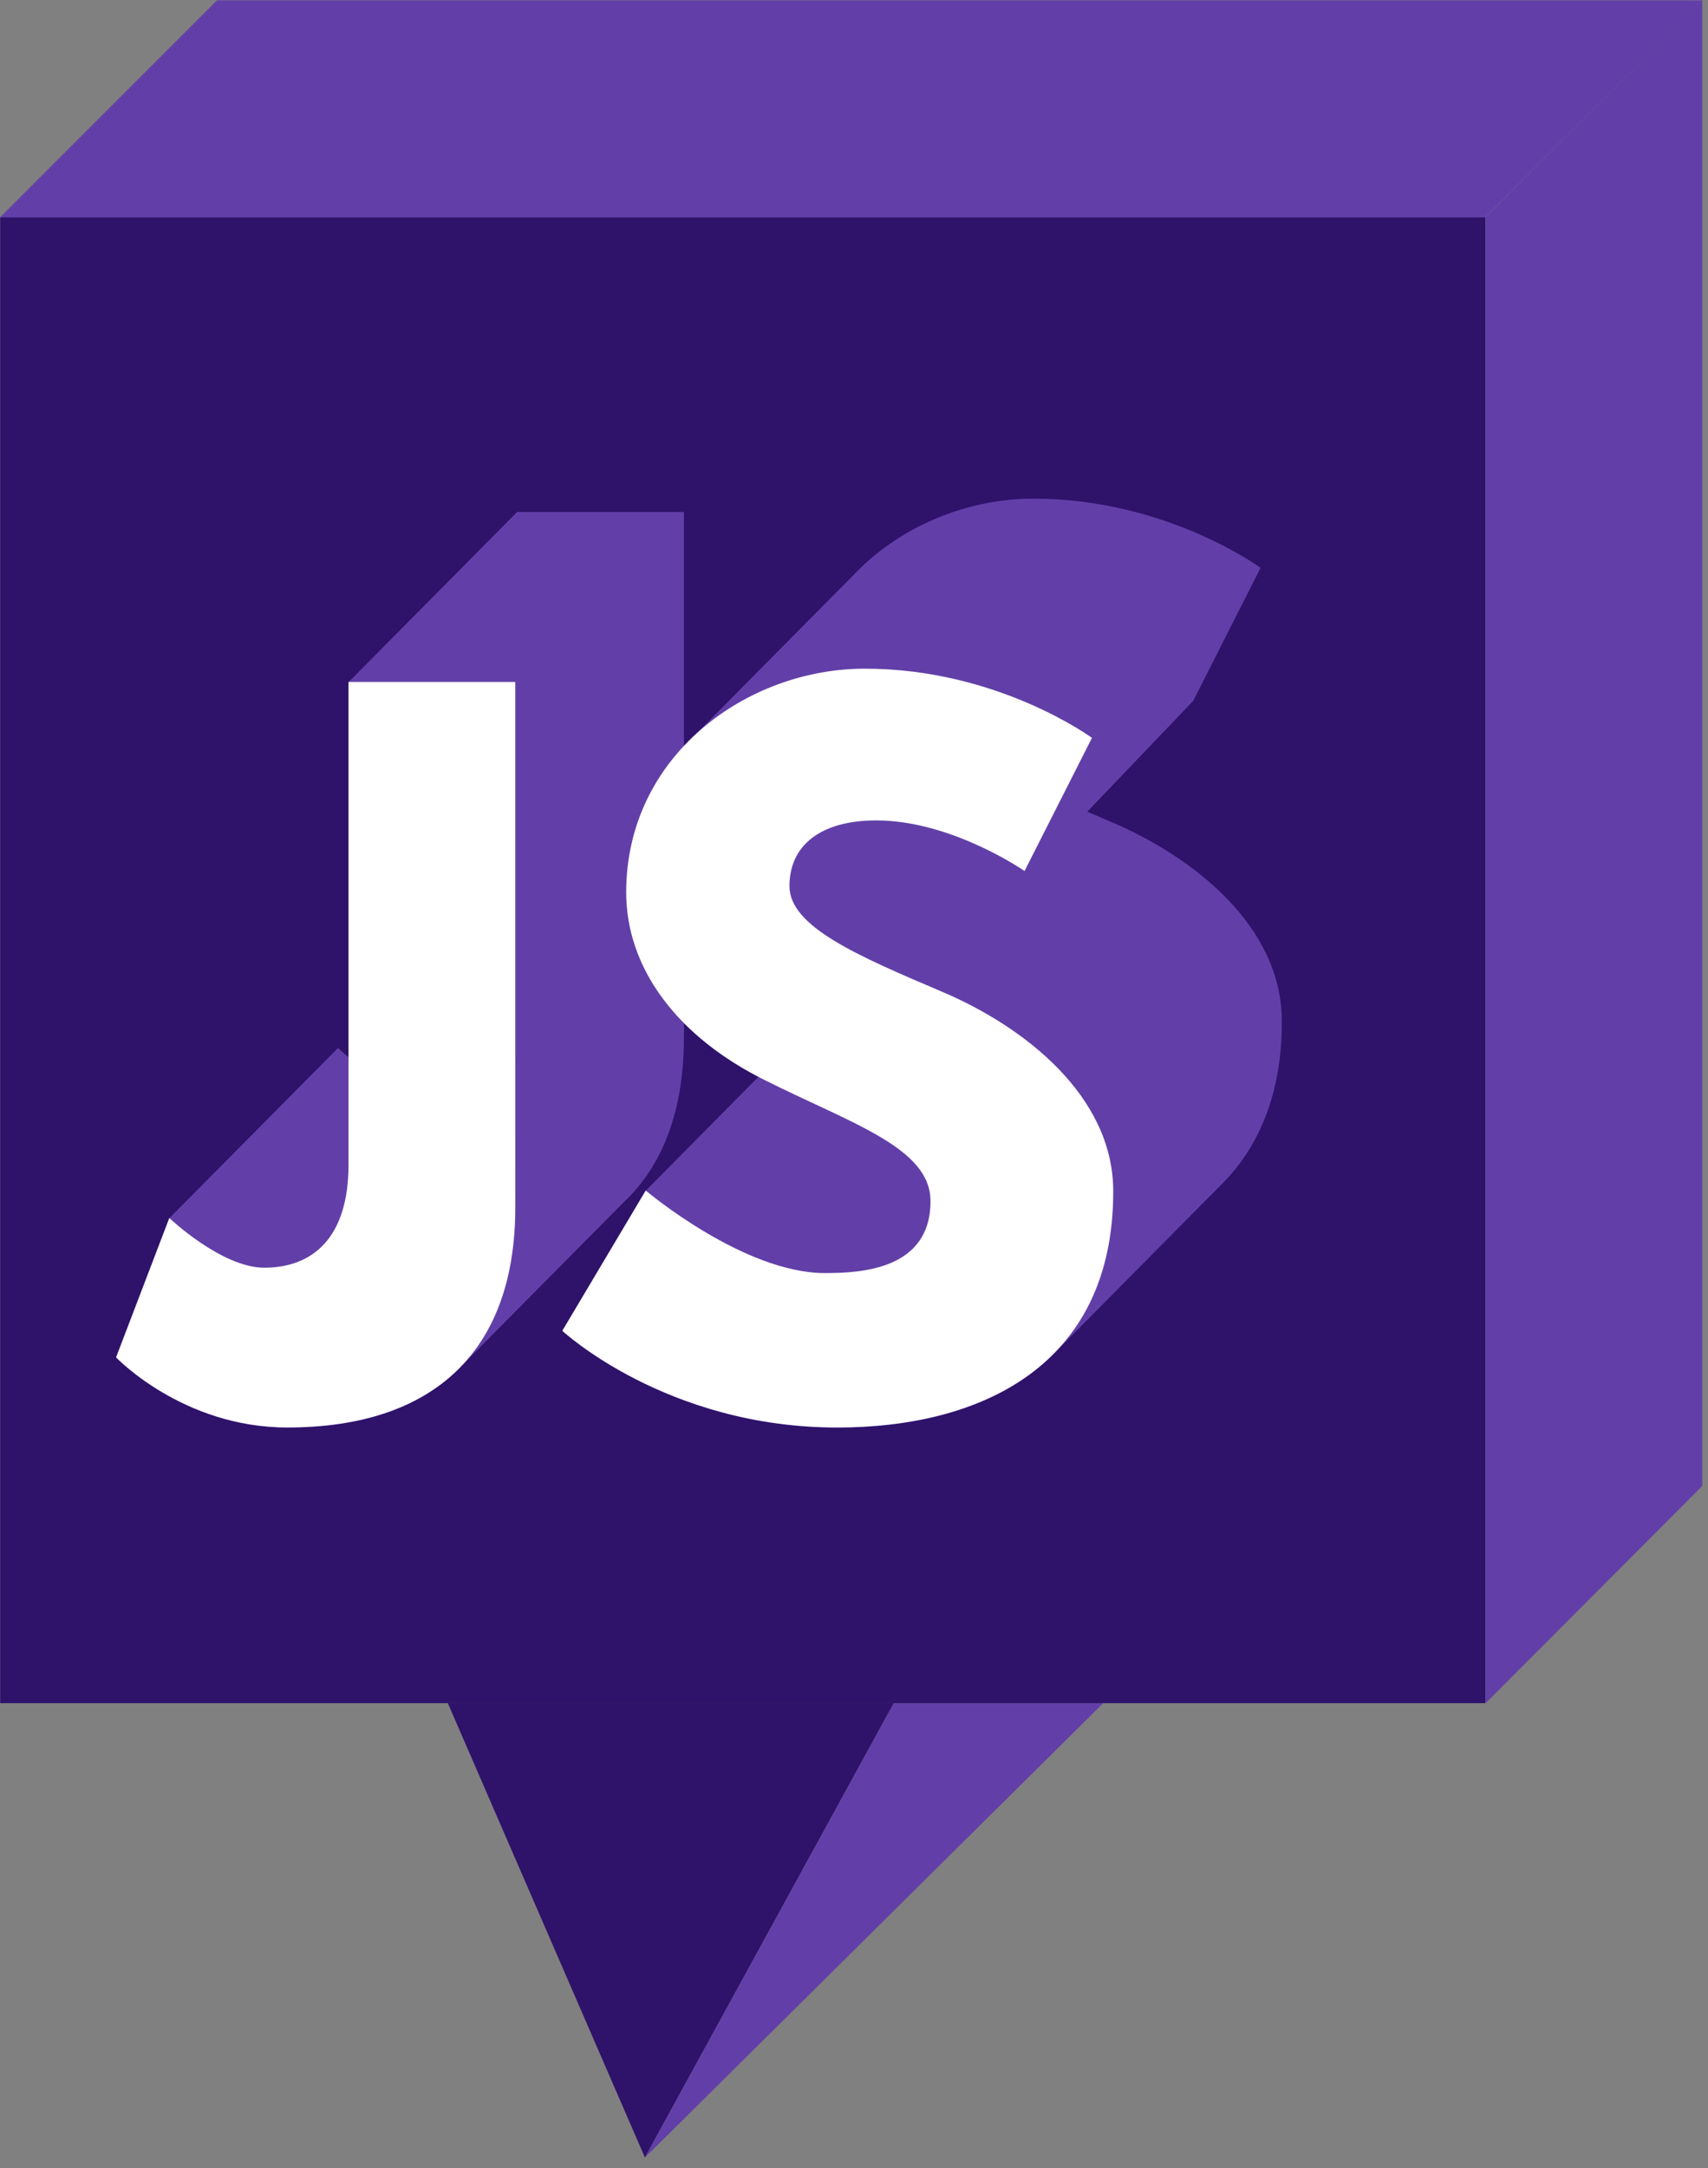
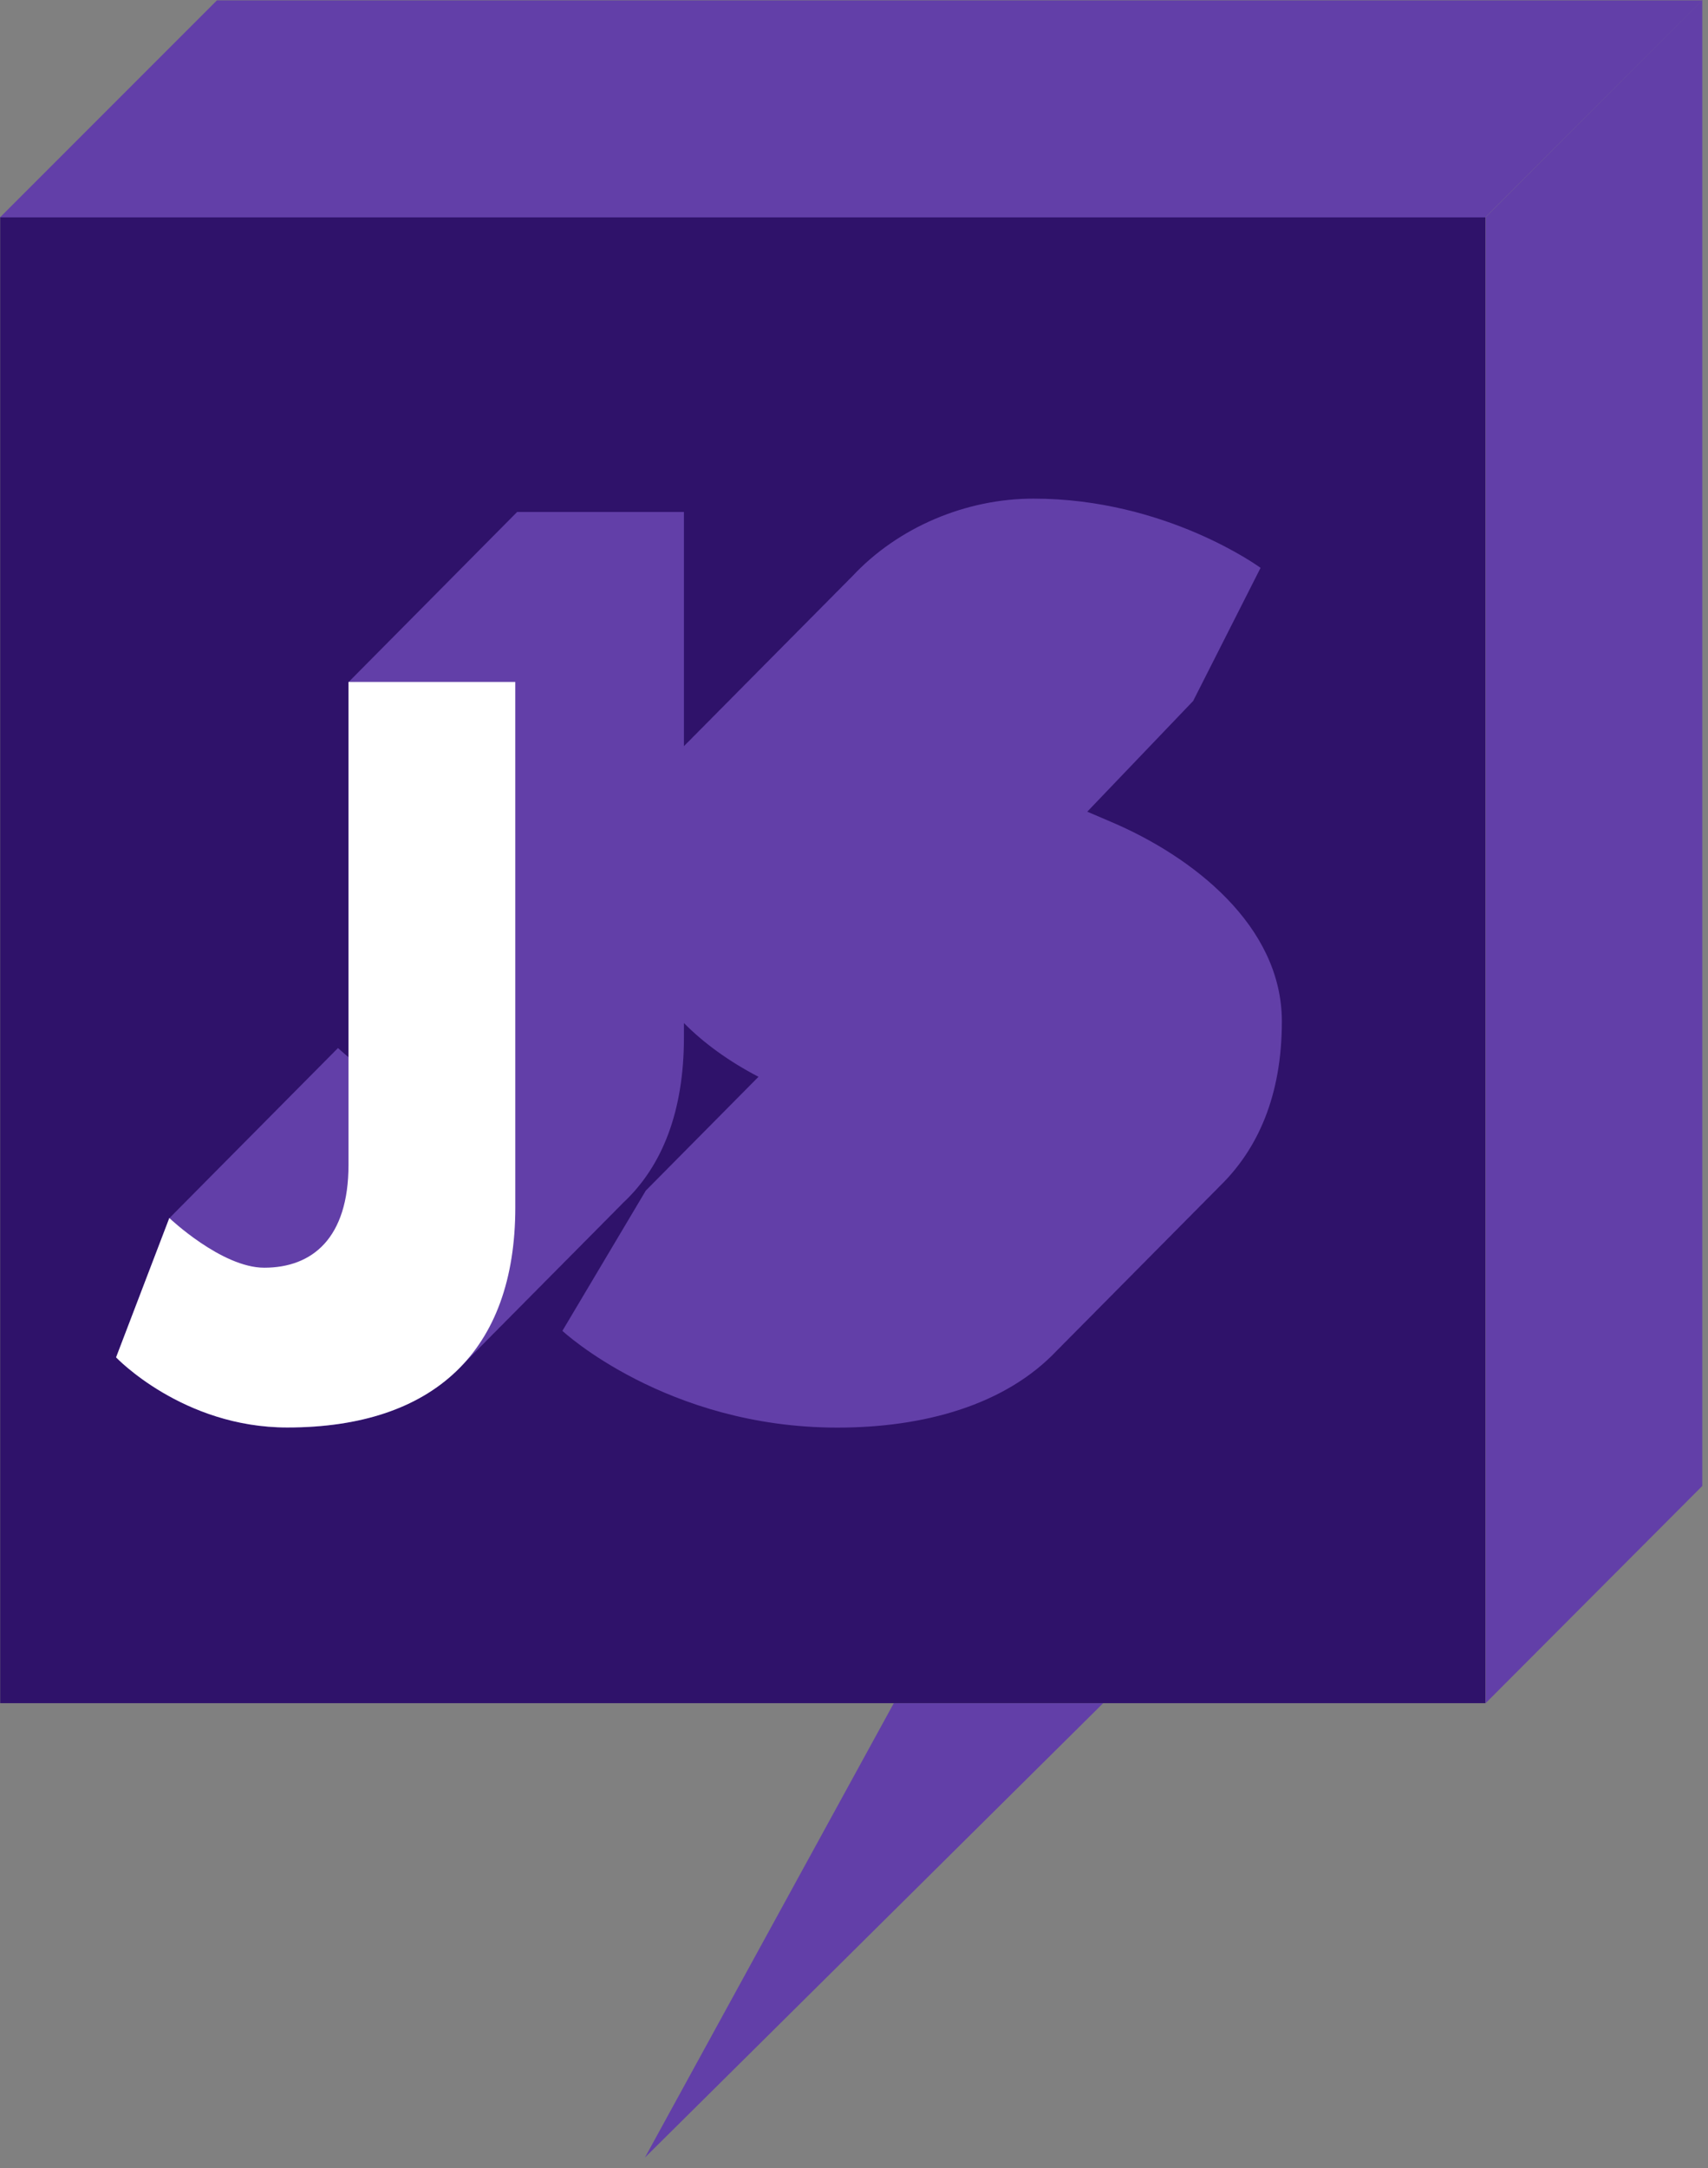
<svg xmlns="http://www.w3.org/2000/svg" width="93" height="118" viewBox="0 0 93 118" fill="none">
  <rect x="0" y="0" width="93" height="118" fill="#808080" stroke="none" />
  <path d="M80.886 11.821H0.01V92.699H80.886V11.821Z" fill="#2F126A" />
  <path d="M0 11.832L80.876 11.832L92.687 0.021H11.811L0 11.832Z" fill="#623FA8" />
  <path d="M80.894 11.821V92.698L92.688 80.878V0L80.894 11.821Z" fill="#623FA8" />
-   <path d="M24.386 92.702L35.115 117.428L48.664 92.703L24.386 92.702Z" fill="#2F126A" />
  <path d="M35.115 117.431L60.062 92.705H48.664L35.115 117.431Z" fill="#623FA8" />
  <path d="M60.474 44.722C60.039 44.538 59.618 44.357 59.201 44.178L64.966 38.153L68.637 30.907C68.637 30.907 63.517 27.139 56.271 27.139C52.608 27.139 48.904 28.682 46.391 31.383C46.272 31.501 46.152 31.616 46.038 31.739C45.919 31.856 45.799 31.973 45.685 32.095C45.566 32.212 45.446 32.328 45.332 32.451C45.213 32.568 45.093 32.684 44.979 32.807C44.861 32.925 44.74 33.04 44.626 33.163C44.507 33.281 44.387 33.397 44.273 33.519C44.154 33.637 44.034 33.753 43.92 33.875C43.801 33.993 43.681 34.109 43.567 34.231C43.448 34.349 43.328 34.465 43.214 34.587C43.095 34.705 42.975 34.821 42.861 34.943C42.742 35.061 42.622 35.176 42.508 35.299C42.389 35.417 42.269 35.533 42.155 35.655C42.036 35.773 41.916 35.889 41.802 36.011C41.683 36.129 41.563 36.245 41.449 36.367C41.33 36.485 41.21 36.601 41.096 36.724C40.977 36.841 40.857 36.957 40.743 37.08C40.624 37.197 40.504 37.313 40.39 37.436C40.271 37.553 40.151 37.669 40.037 37.792C39.918 37.909 39.798 38.026 39.685 38.148C39.566 38.266 39.446 38.381 39.331 38.504C39.212 38.622 39.093 38.737 38.978 38.86C38.86 38.978 38.739 39.094 38.626 39.217C38.507 39.334 38.386 39.45 38.273 39.573C38.154 39.69 38.034 39.806 37.92 39.928C37.801 40.046 37.681 40.162 37.567 40.285C37.457 40.394 37.345 40.498 37.24 40.611V27.865H28.848H28.158L27.452 28.577L27.099 28.933L26.04 30.001L25.335 30.713L24.982 31.069L24.276 31.782L23.923 32.138L22.864 33.206L22.511 33.562L21.452 34.63L20.746 35.342L20.393 35.698L19.687 36.41L19.334 36.766L18.981 37.122L19.334 37.119V37.122L18.981 37.122V57.544C18.895 57.472 18.816 57.406 18.747 57.346L18.403 57.041L18.05 57.398L16.991 58.466L15.932 59.533L15.579 59.89L14.52 60.958L13.814 61.67L13.46 62.026L12.754 62.738L12.401 63.094L12.048 63.45L11.342 64.162L10.989 64.519L10.283 65.231L9.93 65.587L9.224 66.299L6.325 73.883C6.325 73.883 9.949 77.7 15.648 77.7C19.797 77.7 22.981 76.564 25.089 74.38C25.212 74.266 25.326 74.144 25.442 74.024C25.565 73.91 25.679 73.788 25.795 73.668C25.918 73.554 26.032 73.432 26.148 73.312C26.271 73.198 26.385 73.076 26.501 72.956C26.624 72.842 26.738 72.72 26.854 72.6C26.977 72.486 27.091 72.364 27.207 72.244C27.33 72.13 27.444 72.008 27.56 71.888C27.683 71.774 27.798 71.652 27.914 71.532C28.036 71.418 28.15 71.296 28.267 71.176C28.389 71.062 28.503 70.94 28.619 70.82C28.742 70.706 28.856 70.584 28.972 70.464C29.095 70.35 29.209 70.228 29.325 70.108C29.448 69.994 29.562 69.873 29.678 69.752C29.801 69.638 29.915 69.516 30.031 69.396C30.154 69.282 30.268 69.16 30.384 69.04C30.507 68.927 30.621 68.805 30.737 68.684C30.86 68.57 30.974 68.449 31.09 68.329C31.213 68.215 31.328 68.093 31.444 67.972C31.566 67.859 31.68 67.737 31.796 67.616C31.919 67.503 32.034 67.38 32.15 67.26C32.272 67.146 32.387 67.024 32.503 66.904C32.625 66.79 32.739 66.668 32.855 66.548C32.978 66.434 33.093 66.312 33.208 66.192C33.331 66.078 33.445 65.956 33.561 65.836C33.684 65.722 33.798 65.6 33.914 65.479C36.088 63.462 37.24 60.439 37.24 56.463V55.683C38.336 56.79 39.703 57.774 41.3 58.608L41.297 58.61L35.163 64.802L30.622 72.435C30.622 72.435 36.274 77.701 45.597 77.701C50.263 77.701 54.735 76.499 57.569 73.484C57.689 73.368 57.807 73.25 57.922 73.127C58.042 73.011 58.16 72.894 58.275 72.771C58.395 72.655 58.513 72.537 58.628 72.415C58.748 72.299 58.867 72.181 58.981 72.059C59.101 71.943 59.219 71.825 59.334 71.704C59.454 71.587 59.573 71.469 59.687 71.347C59.807 71.231 59.925 71.113 60.04 70.991C60.16 70.875 60.278 70.757 60.393 70.635C60.513 70.519 60.631 70.401 60.746 70.278C60.866 70.162 60.984 70.044 61.098 69.923C61.219 69.807 61.337 69.688 61.452 69.567C61.571 69.451 61.69 69.333 61.804 69.211C61.924 69.094 62.043 68.977 62.158 68.854C62.278 68.738 62.396 68.62 62.511 68.498C62.63 68.382 62.748 68.264 62.863 68.142C62.983 68.026 63.102 67.908 63.216 67.786C63.336 67.67 63.455 67.552 63.569 67.431C63.689 67.315 63.808 67.196 63.922 67.074C64.042 66.958 64.16 66.841 64.275 66.718C64.395 66.602 64.514 66.484 64.628 66.362C64.748 66.246 64.867 66.128 64.981 66.006C65.101 65.89 65.219 65.773 65.334 65.65C65.454 65.534 65.572 65.416 65.687 65.294C65.807 65.178 65.925 65.06 66.04 64.939C66.16 64.823 66.278 64.704 66.393 64.582C68.489 62.553 69.797 59.632 69.797 55.594C69.797 50.374 64.918 46.606 60.474 44.722Z" fill="#623FA8" />
  <path d="M28.058 65.714C28.058 73.539 23.614 77.693 15.643 77.693C9.944 77.693 6.32 73.877 6.32 73.877L9.219 66.293C9.219 66.293 12.069 68.998 14.387 68.998C16.996 68.998 18.976 67.404 18.976 63.395V37.116H28.057L28.058 65.714Z" fill="white" />
-   <path d="M59.457 40.161L55.786 47.407C55.786 47.407 51.825 44.653 47.719 44.653C44.627 44.653 42.985 46.054 42.985 48.228C42.985 50.45 46.753 52.044 51.293 53.977C55.737 55.861 60.616 59.628 60.616 64.846C60.616 74.362 53.37 77.695 45.593 77.695C36.27 77.695 30.618 72.43 30.618 72.43L35.159 64.797C35.159 64.797 40.473 69.29 44.917 69.29C46.897 69.29 50.666 69.097 50.666 65.377C50.666 62.478 46.415 61.174 41.68 58.807C36.898 56.44 34.096 52.721 34.096 48.566C34.096 41.127 40.666 36.394 47.09 36.394C54.336 36.393 59.457 40.161 59.457 40.161Z" fill="white" />
</svg>